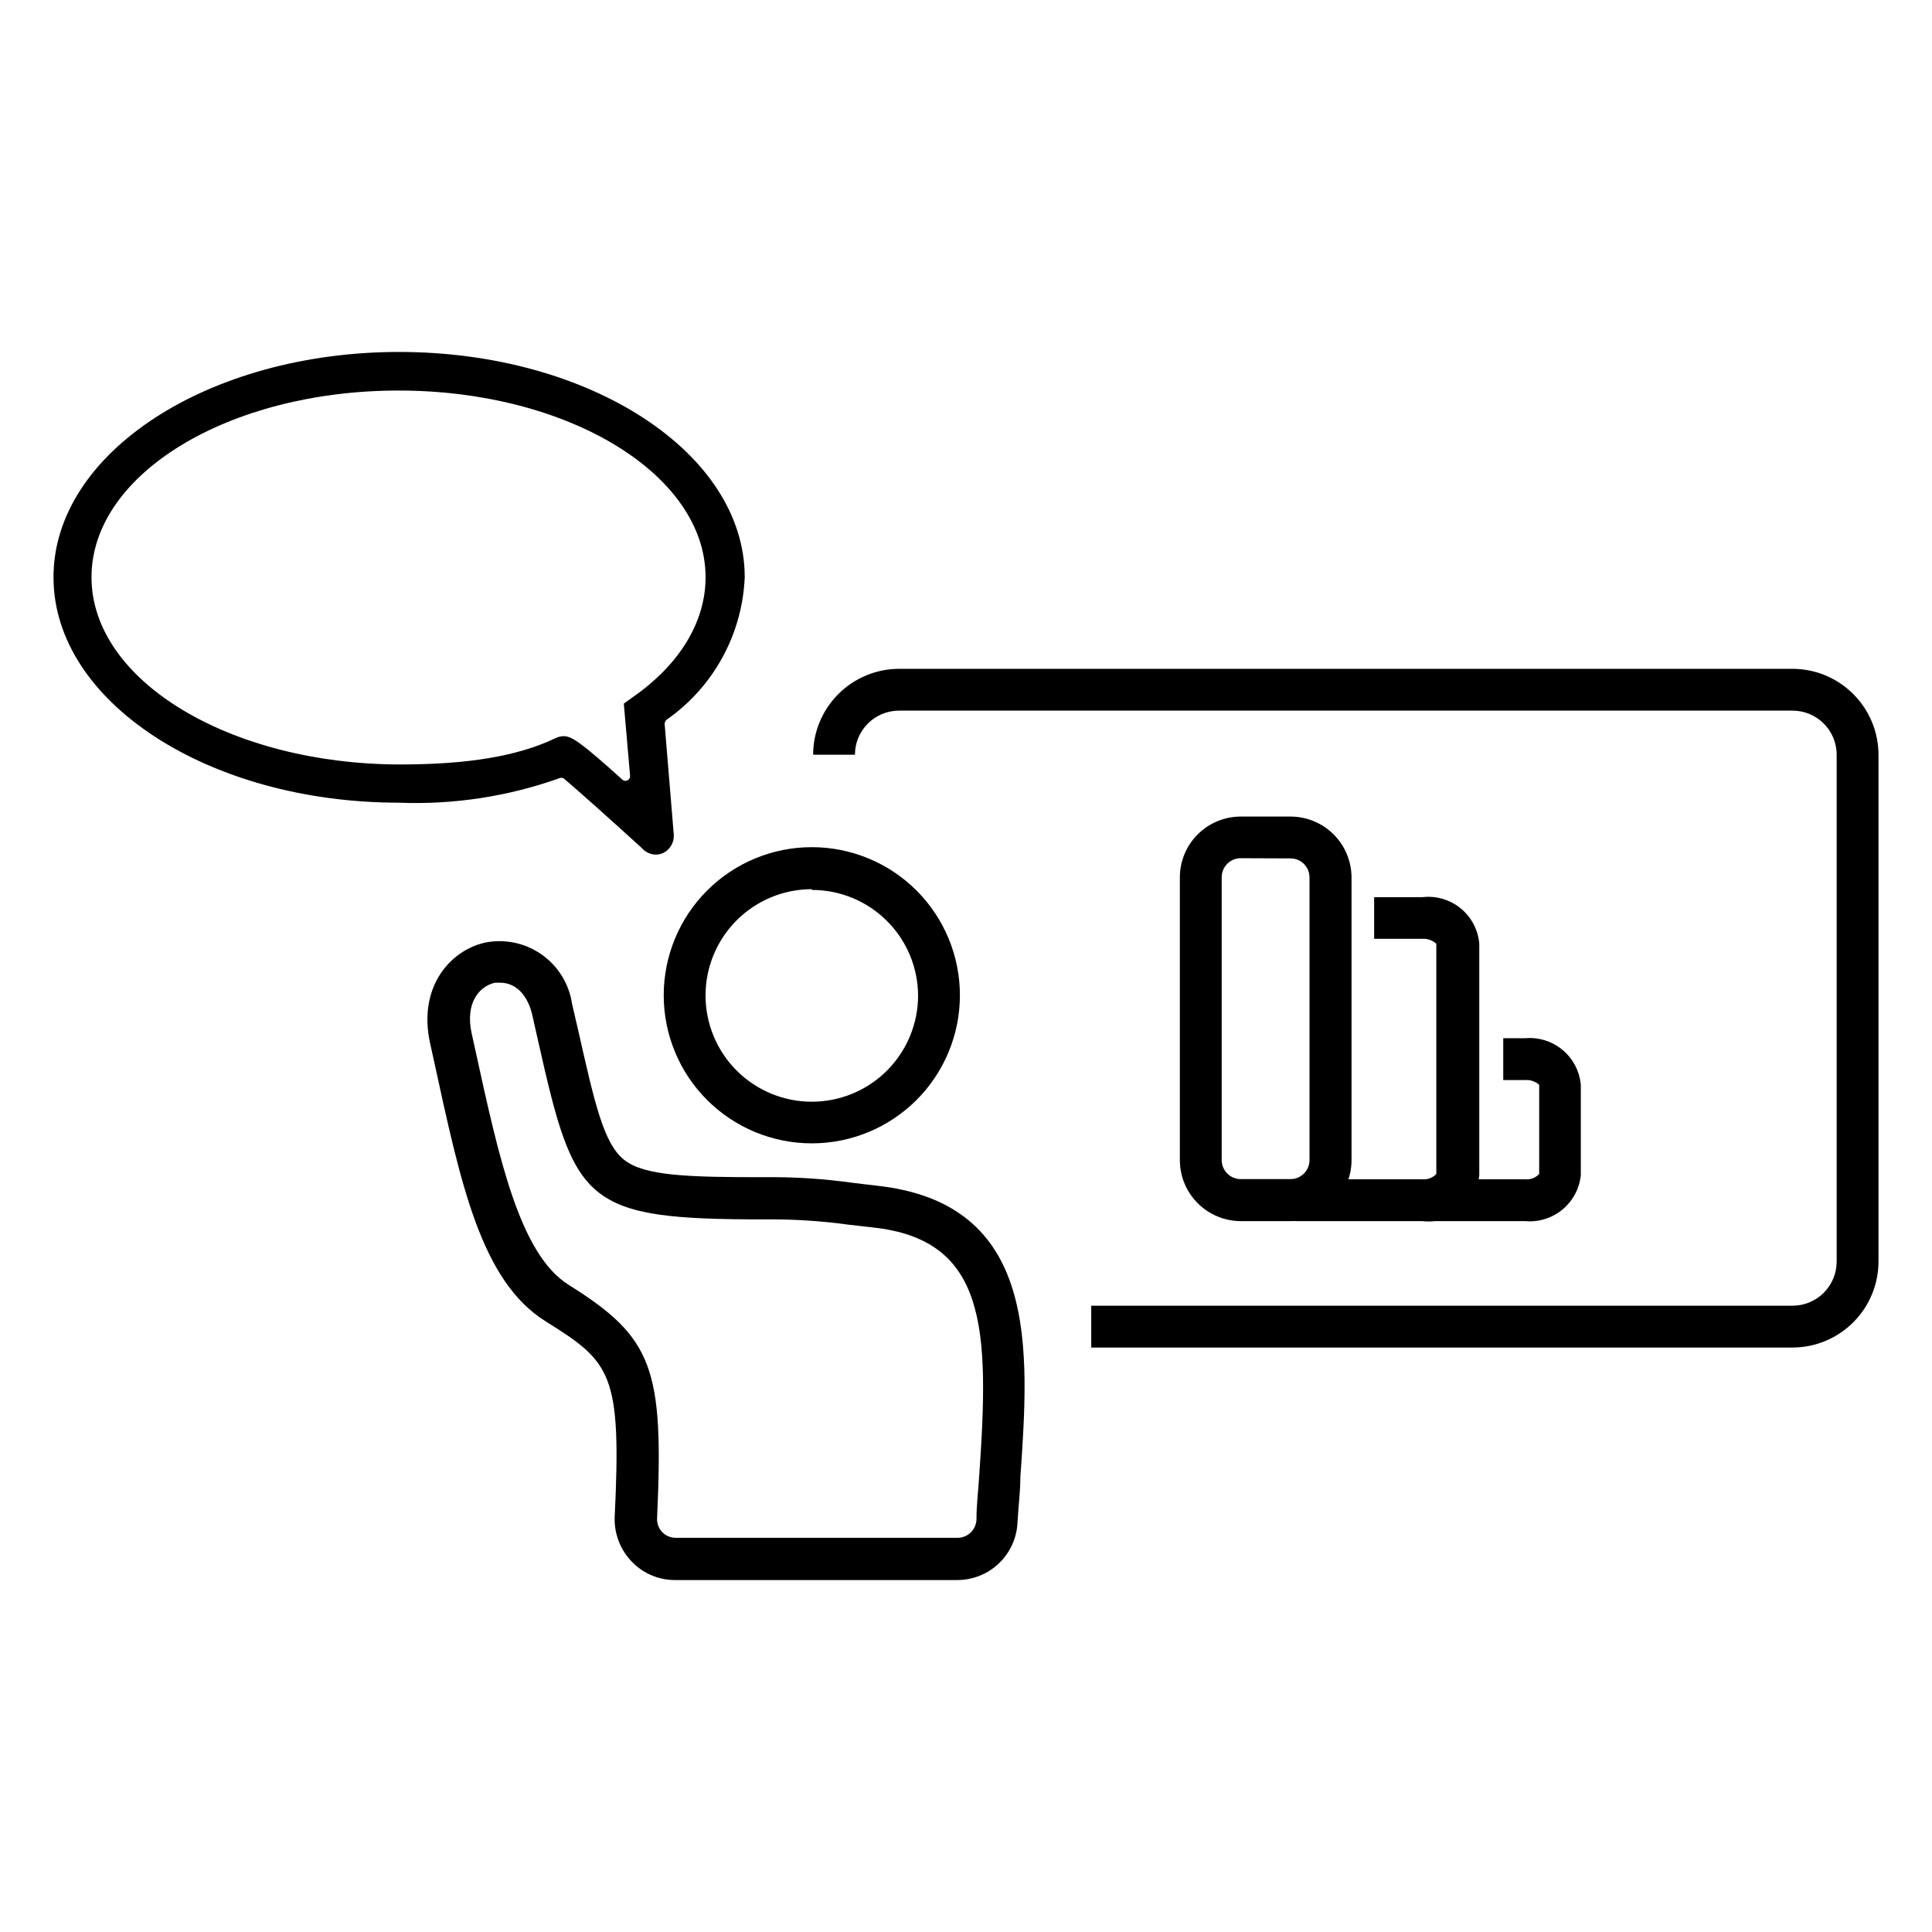
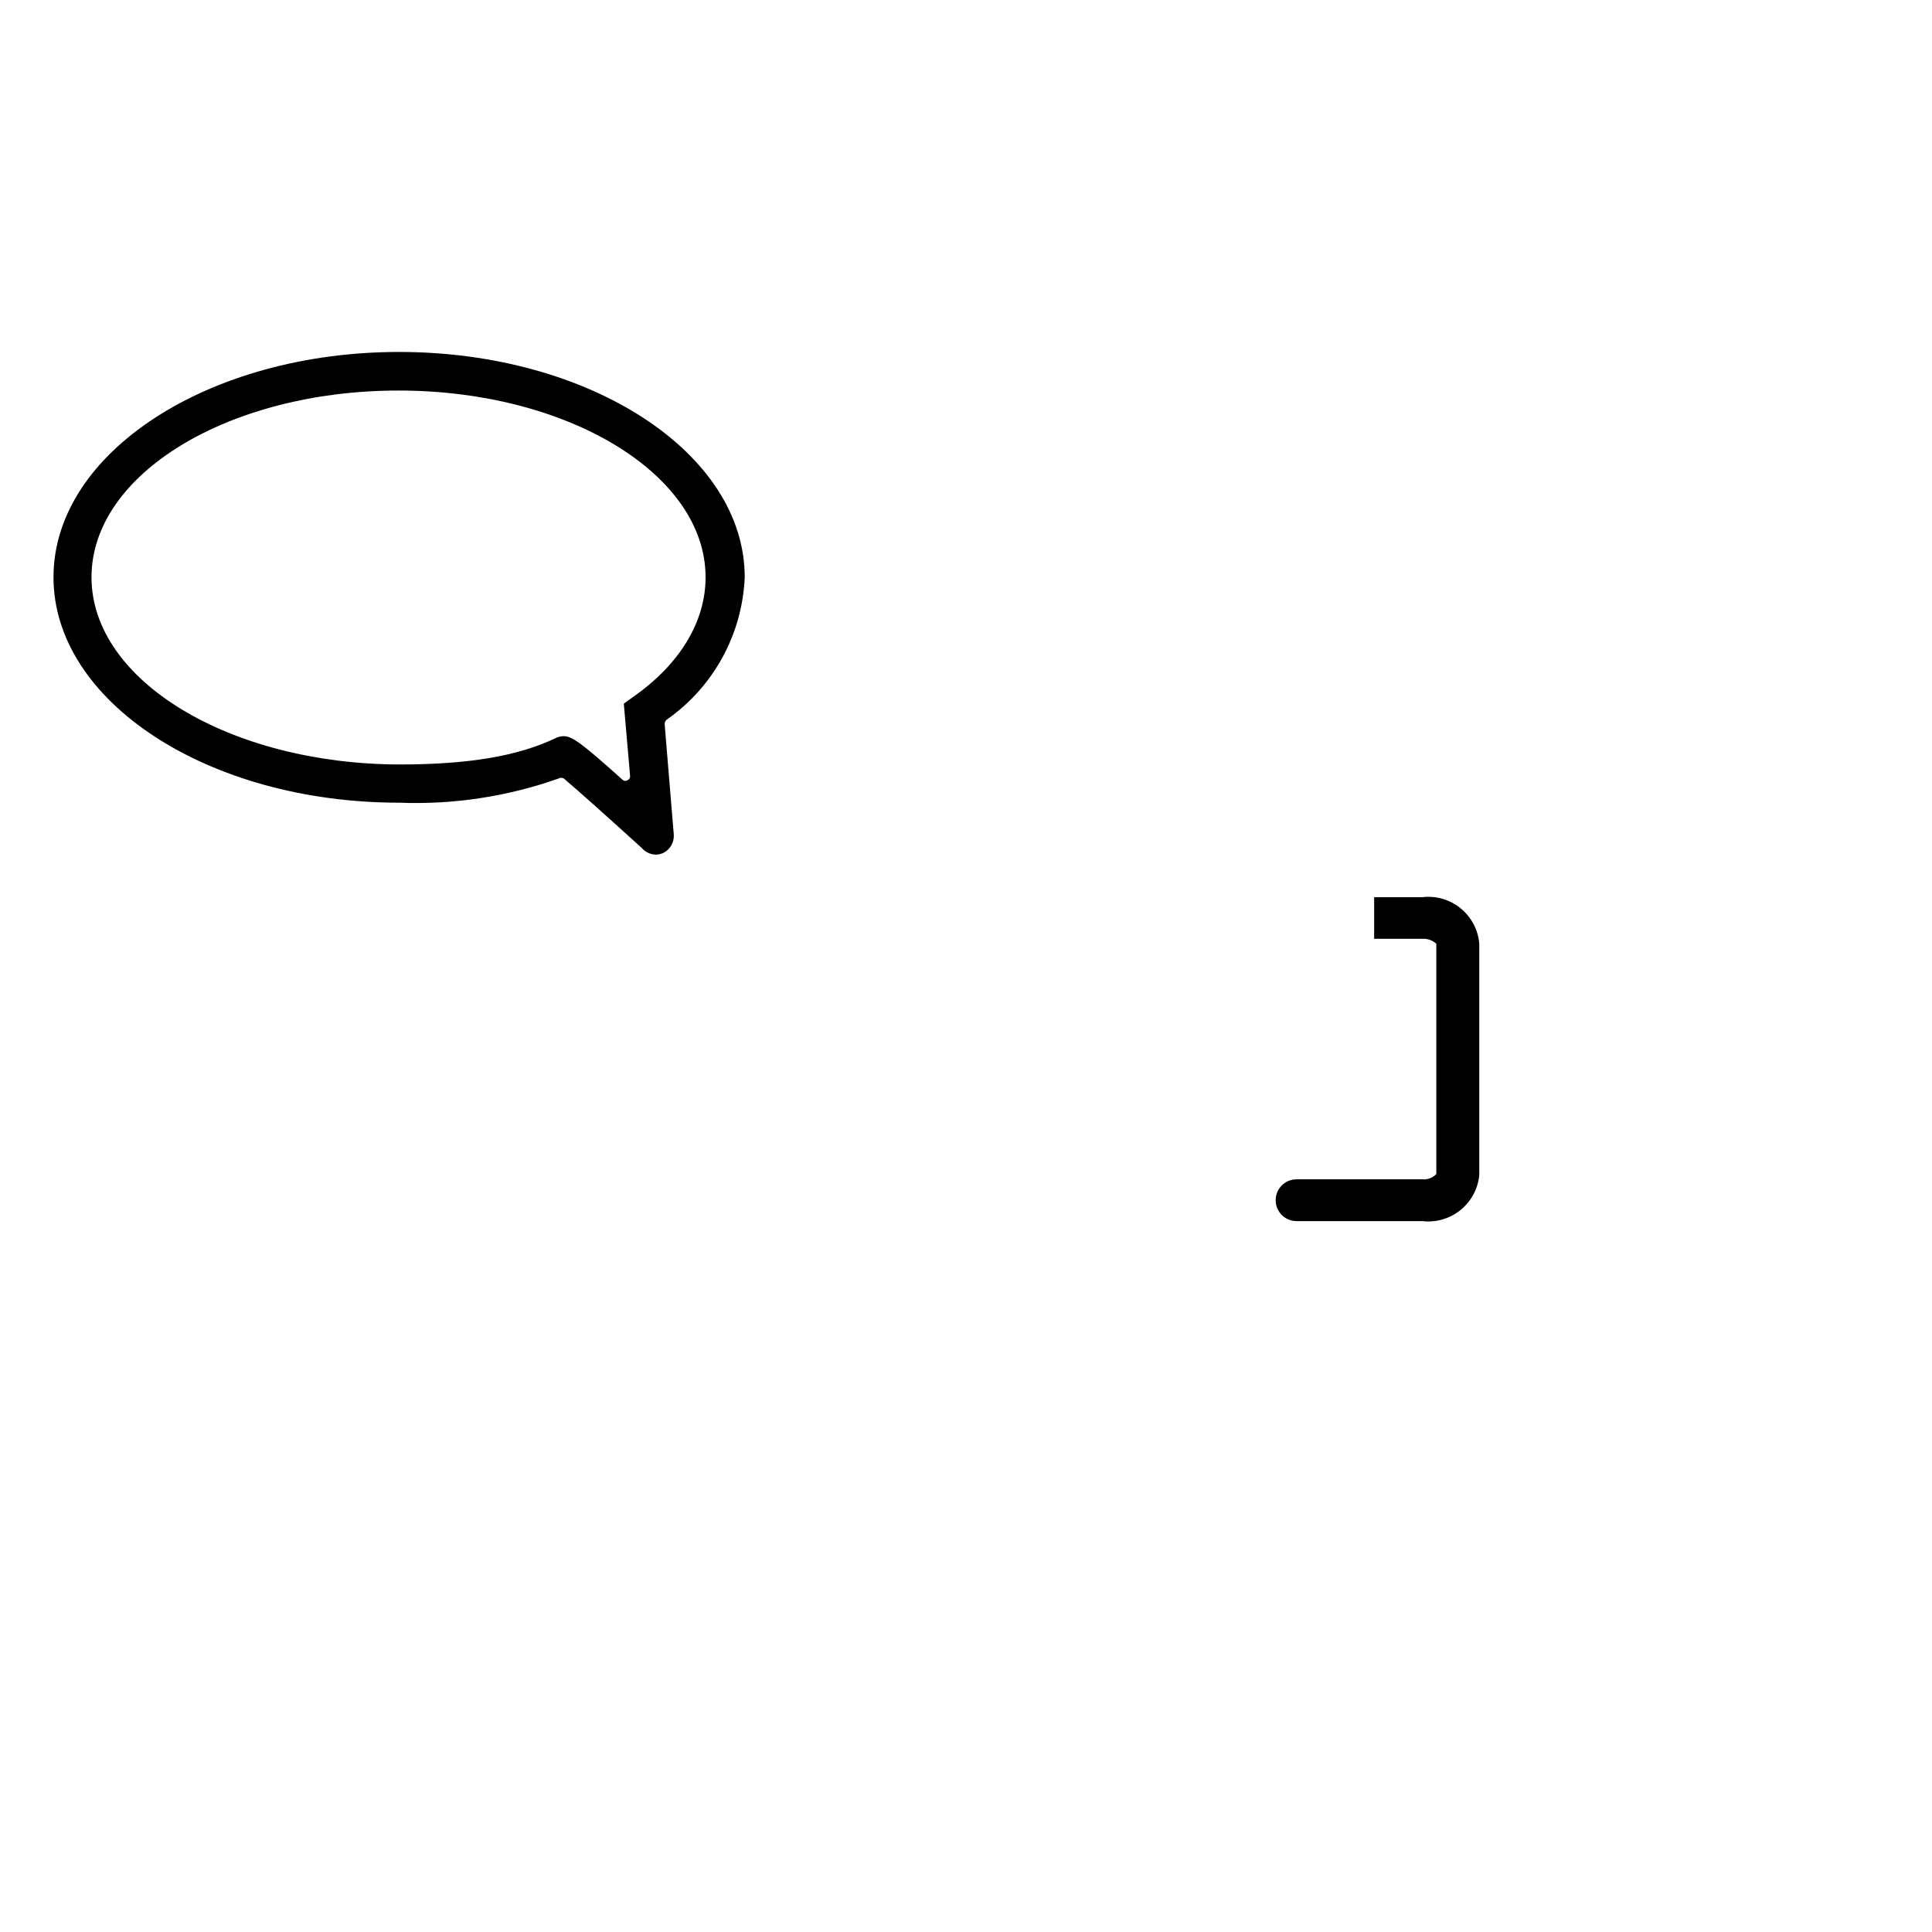
<svg xmlns="http://www.w3.org/2000/svg" fill="#000000" width="800px" height="800px" version="1.1" viewBox="144 144 512 512">
  <g>
-     <path d="m619.05 501.11h-185.86v-11.082l185.86-0.004c3.109 0.004 6.09-1.238 8.281-3.438 2.195-2.203 3.422-5.191 3.406-8.301v-134.27c0-6.453-5.231-11.688-11.688-11.688h-236.79c-6.457 0-11.691 5.234-11.691 11.688h-11.082c0.012-6.035 2.418-11.816 6.684-16.086 4.269-4.269 10.055-6.672 16.09-6.684h236.79c6.035 0.012 11.82 2.414 16.086 6.684 4.269 4.269 6.672 10.051 6.688 16.086v134.27c0 6.047-2.398 11.844-6.668 16.121-4.269 4.277-10.062 6.691-16.105 6.703z" />
-     <path d="m486 467.61h-13.199c-4.281-0.012-8.383-1.723-11.406-4.754-3.019-3.031-4.719-7.137-4.719-11.418v-74.918c0-4.273 1.699-8.375 4.723-11.398 3.023-3.023 7.125-4.723 11.402-4.723h13.199c4.277 0 8.387 1.699 11.418 4.719 3.031 3.023 4.738 7.125 4.754 11.402v74.918c0 4.289-1.703 8.402-4.738 11.434-3.031 3.035-7.144 4.738-11.434 4.738zm-13.199-96.176c-2.785 0-5.039 2.254-5.039 5.035v74.969c0 1.336 0.531 2.617 1.477 3.562 0.941 0.945 2.223 1.477 3.562 1.477h13.199c1.336 0 2.617-0.531 3.562-1.477s1.473-2.227 1.473-3.562v-74.918c0-1.336-0.527-2.617-1.473-3.562-0.945-0.941-2.227-1.473-3.562-1.473z" />
    <path d="m520.91 467.61h-33.305c-3.059 0-5.539-2.481-5.539-5.543 0-3.059 2.481-5.539 5.539-5.539h33.305c1.395 0.137 2.773-0.387 3.727-1.41v-61.012c-1.012-0.926-2.359-1.402-3.727-1.312h-12.746v-11.031h12.746c3.652-0.438 7.328 0.629 10.18 2.957s4.633 5.719 4.934 9.387v61.312c-0.355 3.637-2.156 6.977-5 9.27-2.84 2.293-6.488 3.344-10.113 2.922z" />
-     <path d="m548.17 467.61h-25.543c-3.059 0-5.543-2.481-5.543-5.543 0-3.059 2.484-5.539 5.543-5.539h25.543c1.395 0.137 2.773-0.387 3.731-1.41v-23.629c-1.023-0.91-2.367-1.363-3.731-1.262h-5.793v-11.082h5.793c3.594-0.324 7.172 0.797 9.938 3.113 2.769 2.312 4.504 5.633 4.824 9.23v23.93c-0.742 7.426-7.328 12.863-14.762 12.191z" />
-     <path d="m359.14 447c-10.414 0-20.398-4.137-27.758-11.5-7.363-7.363-11.496-17.352-11.488-27.762 0.004-10.414 4.144-20.398 11.512-27.754 7.367-7.359 17.355-11.488 27.766-11.477 10.414 0.008 20.395 4.152 27.75 11.523 7.352 7.371 11.477 17.359 11.465 27.773-0.016 10.398-4.156 20.367-11.512 27.719-7.359 7.348-17.336 11.477-27.734 11.477zm0-67.359c-7.469 0-14.633 2.969-19.914 8.25s-8.25 12.445-8.25 19.914 2.969 14.633 8.25 19.914 12.445 8.246 19.914 8.246 14.633-2.965 19.914-8.246 8.246-12.445 8.246-19.914c-0.039-7.441-3.023-14.559-8.305-19.801-5.277-5.238-12.418-8.176-19.855-8.16z" />
-     <path d="m397.73 562.73h-74.863c-4.398 0.008-8.598-1.82-11.59-5.039-2.941-3.129-4.519-7.297-4.383-11.59 1.863-38.238-0.957-41.109-18.238-51.891s-22.57-36.629-29.723-69.426l-0.957-4.332c-3.223-14.609 5.039-24.484 14.559-26.652 5.234-1.051 10.672 0.098 15.035 3.176 4.367 3.078 7.273 7.812 8.039 13.098l1.664 7.152c4.332 19.195 6.699 29.773 12.09 34.109 5.391 4.332 17.129 4.637 37.18 4.637 7.906-0.098 15.805 0.406 23.629 1.512l5.945 0.707c43.328 4.586 40.656 43.227 38.289 77.336 0 3.93-0.555 7.91-0.754 11.891v-0.004c-0.168 4.113-1.918 8-4.887 10.855-2.965 2.852-6.918 4.449-11.035 4.461zm-120.91-158.3h-1.664c-4.332 1.008-7.91 5.543-6.144 13.504l0.957 4.332c6.348 29.07 11.84 54.211 24.789 62.27 22.27 13.957 25.191 22.016 23.375 61.816-0.062 1.359 0.43 2.688 1.359 3.676 0.945 0.965 2.231 1.508 3.578 1.512h74.664c2.668 0.008 4.879-2.07 5.039-4.734 0-3.981 0.504-8.012 0.754-12.043 2.672-38.641 2.066-62.32-28.414-65.496l-6.144-0.707v0.004c-7.379-1.02-14.82-1.488-22.27-1.41-48.012 0-50.383-4.031-60.105-47.359l-1.613-7.152c-1.559-6.098-5.188-8.211-8.359-8.211z" />
    <path d="m341.36 296.97c0-33-41.109-59.699-91.594-59.699-50.48 0-91.59 26.699-91.59 59.699s41.059 59.75 91.594 59.75l-0.004 0.004c14.352 0.559 28.68-1.613 42.219-6.398 0.449-0.273 1.012-0.273 1.461 0 3.981 3.375 12.191 10.73 20.504 18.289l0.605 0.605v-0.004c0.895 0.789 2.035 1.234 3.227 1.262 0.734 0.004 1.461-0.168 2.117-0.504 1.719-0.914 2.758-2.738 2.668-4.688l-2.418-29.27c-0.055-0.504 0.156-1 0.555-1.312 12.391-8.668 20.027-22.625 20.656-37.734zm-30.379 52.648c0.047 0.461-0.191 0.902-0.605 1.109-0.391 0.285-0.922 0.285-1.309 0-11.184-10.078-13.551-11.637-15.719-11.637-0.758 0.02-1.496 0.207-2.168 0.551-10.078 4.785-23.125 6.953-41.414 6.953-44.84-0.148-81.516-22.168-81.516-49.625s36.527-49.473 81.367-49.473c44.84 0 81.367 22.168 81.367 49.473 0 11.84-6.852 23.125-19.297 31.789l-2.371 1.715z" />
  </g>
</svg>